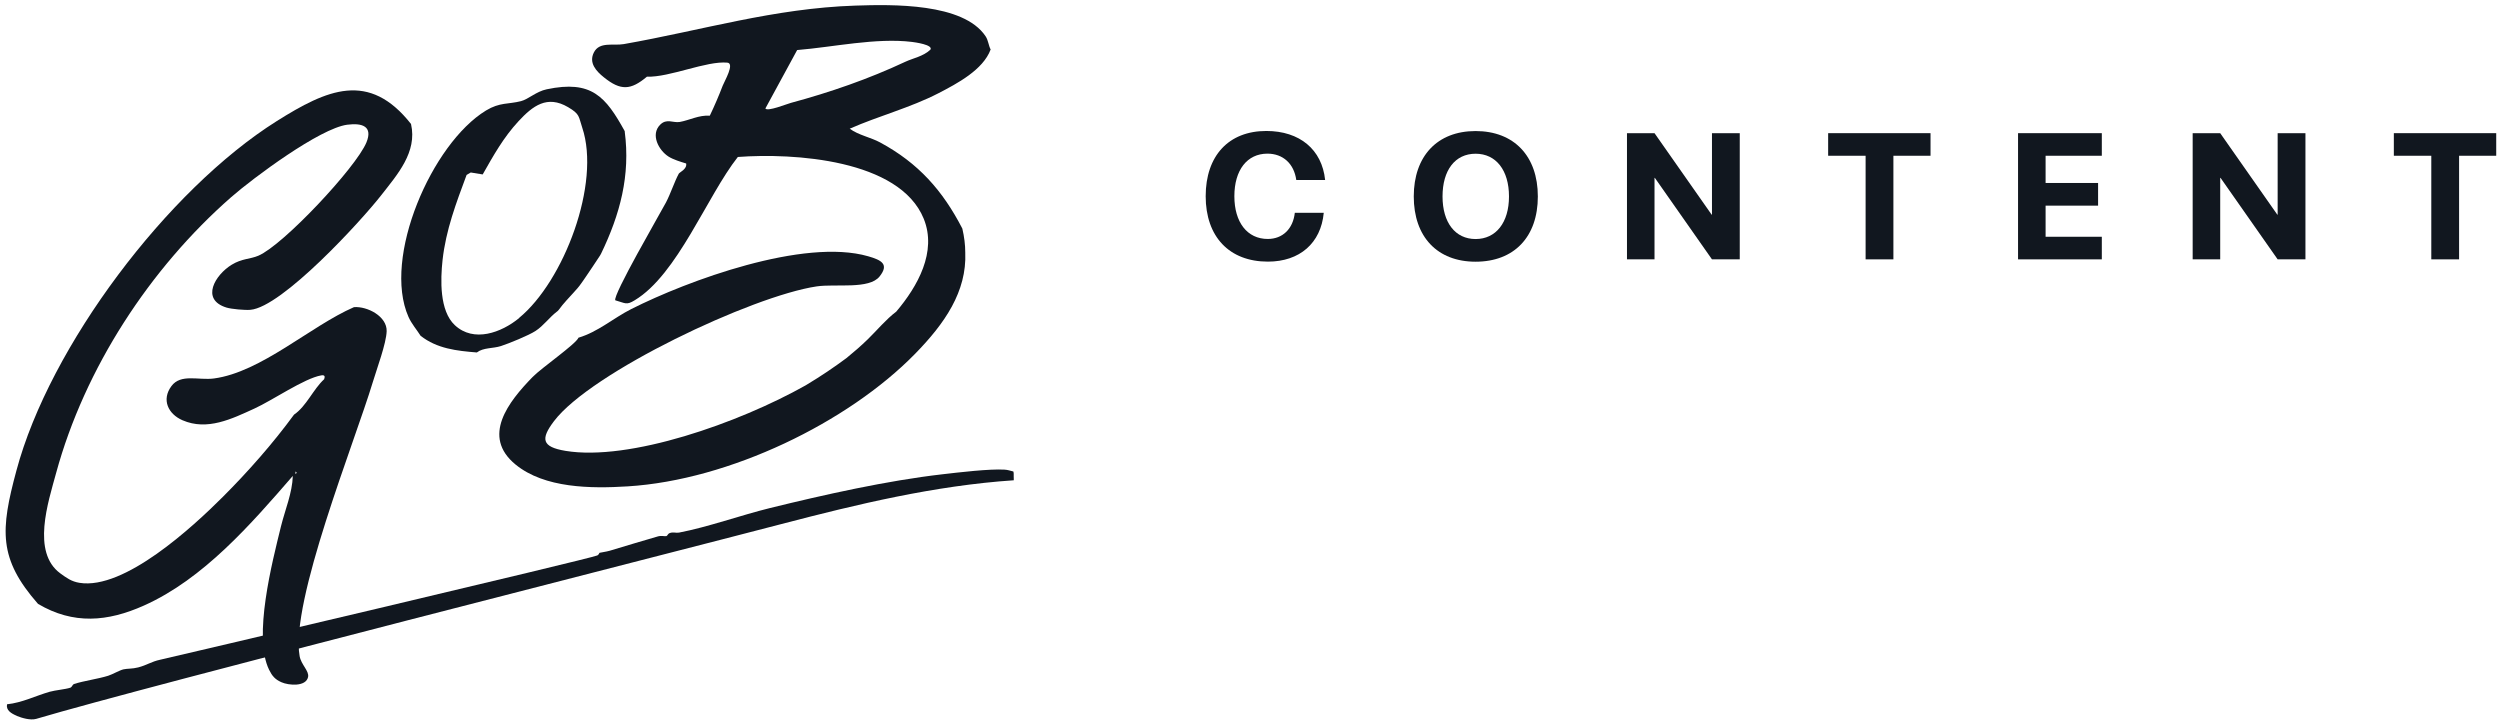
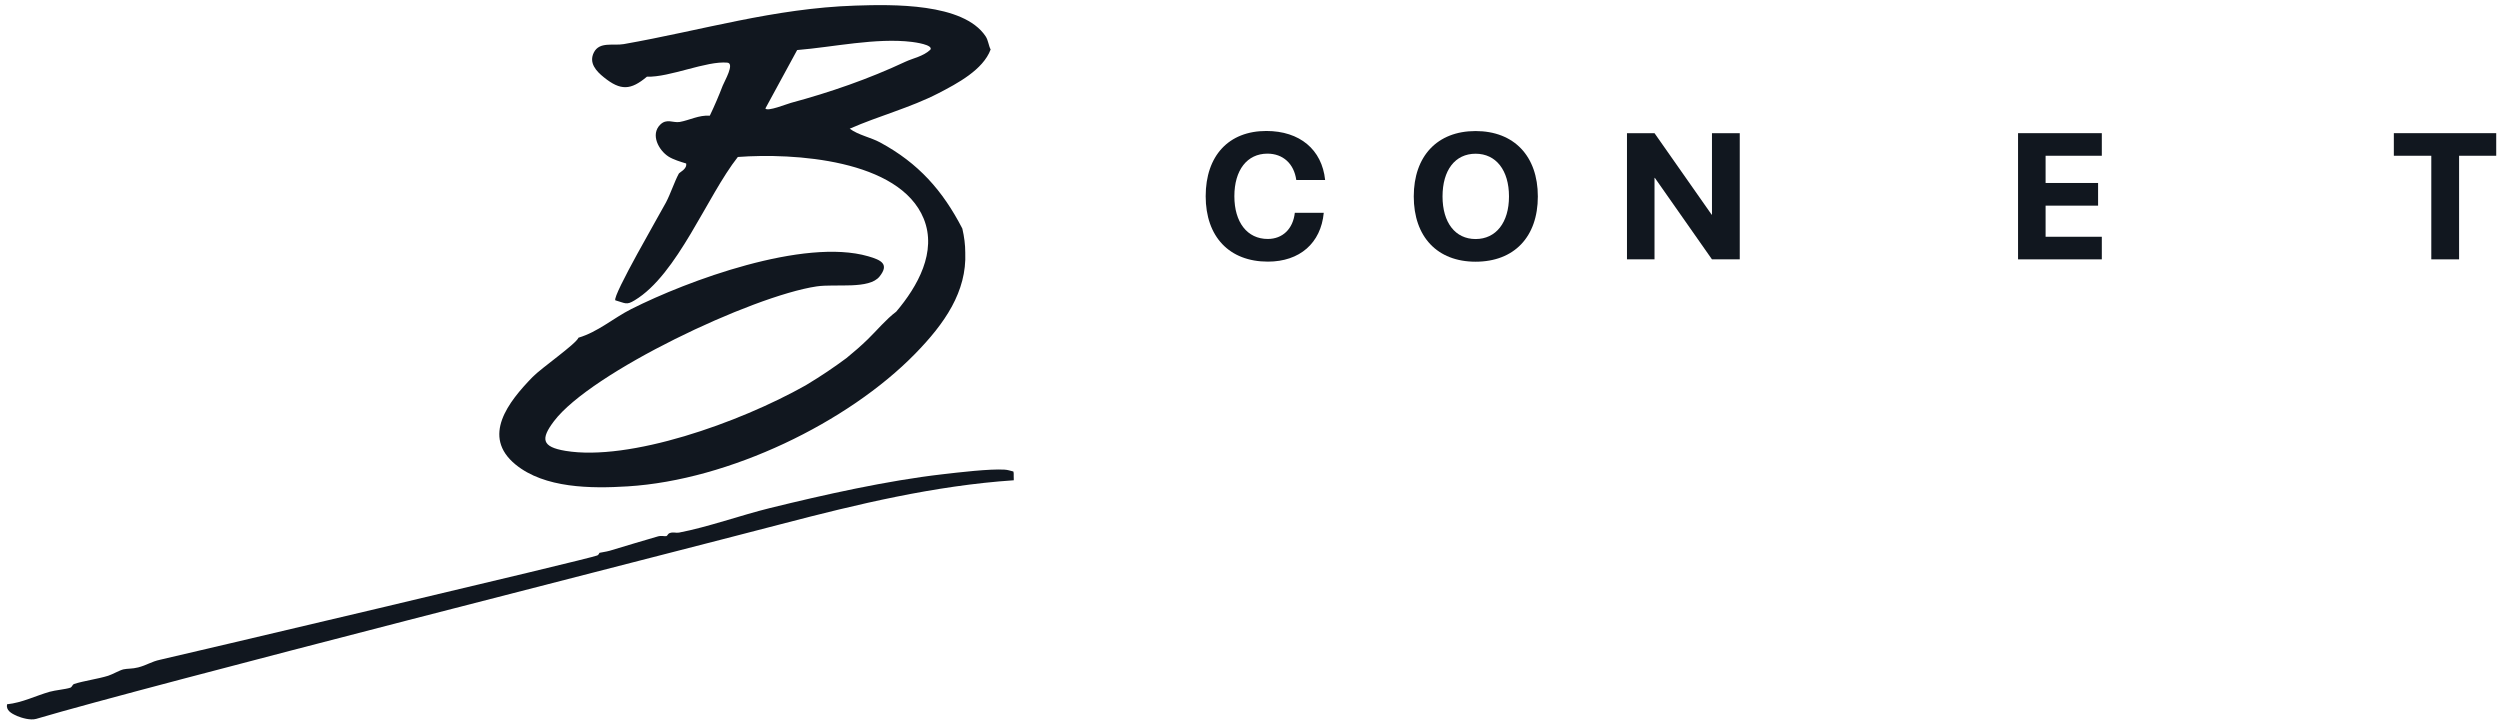
<svg xmlns="http://www.w3.org/2000/svg" width="315" height="91" viewBox="0 0 315 91" fill="none">
  <path d="M314.524 16.779V19.625H309.845V32.679H306.344V19.625H301.624V16.779H314.524Z" fill="#11171F" />
-   <path d="M279.746 16.779L286.943 27.048H286.984V16.779H290.486V32.679H286.984L279.787 22.41H279.746V32.679H276.276V16.779H279.746Z" fill="#11171F" />
  <path d="M264.359 23.065V25.911H257.745V29.832H264.829V32.679H254.274V16.779H264.829V19.625H257.745V23.055H264.359V23.065Z" fill="#11171F" />
-   <path d="M243.247 16.779V19.625H238.568V32.679H235.067V19.625H230.347V16.779H243.247Z" fill="#11171F" />
  <path d="M208.469 16.779L215.667 27.048H215.708V16.779H219.209V32.679H215.708L208.51 22.41H208.469V32.679H204.999V16.779H208.469Z" fill="#11171F" />
  <path d="M185.925 32.975C181.093 32.975 178.134 29.832 178.134 24.754C178.134 19.676 181.093 16.513 185.925 16.513C190.758 16.513 193.768 19.656 193.768 24.754C193.768 29.853 190.778 32.975 185.925 32.975ZM181.759 24.754C181.759 28.051 183.366 30.119 185.925 30.119C188.485 30.119 190.133 28.051 190.133 24.754C190.133 21.458 188.505 19.369 185.925 19.369C183.345 19.369 181.759 21.437 181.759 24.754Z" fill="#11171F" />
  <path d="M166.792 26.823C166.433 30.631 163.761 32.965 159.758 32.965C154.885 32.965 151.916 29.822 151.916 24.724C151.916 19.625 154.813 16.503 159.553 16.503C163.761 16.503 166.566 18.837 166.966 22.676H163.331C163.045 20.629 161.662 19.359 159.697 19.359C157.137 19.359 155.53 21.427 155.53 24.724C155.53 28.02 157.158 30.109 159.738 30.109C161.611 30.109 162.922 28.84 163.147 26.812H166.781L166.792 26.823Z" fill="#11171F" />
-   <path d="M51.79 15.633C52.599 19.166 50.05 22.012 48.064 24.561C45.463 27.898 35.533 38.699 31.55 39.037C30.885 39.099 29.144 38.945 28.53 38.751C25.233 37.727 27.117 34.625 29.195 33.355C30.506 32.557 31.499 32.669 32.553 32.219C35.676 30.898 44.859 21.111 46.17 17.947C46.989 15.951 45.699 15.46 43.743 15.715C40.293 16.176 31.919 22.401 29.134 24.837C18.886 33.816 10.675 46.388 7.072 59.595C6.068 63.28 3.959 69.587 7.604 72.249C8.382 72.812 8.996 73.272 10.01 73.436C15.671 74.358 24.302 66.382 28.069 62.615C31.264 59.421 34.376 55.889 37.048 52.244C38.604 51.19 39.474 49.029 40.846 47.78C40.989 47.391 40.887 47.227 40.467 47.299C38.348 47.668 34.294 50.463 32.062 51.476C29.216 52.776 26.114 54.312 22.991 52.95C21.179 52.162 20.329 50.36 21.599 48.651C22.776 47.053 25.029 47.944 26.953 47.688C32.922 46.89 39.136 41.075 44.603 38.699C46.303 38.577 48.77 39.866 48.719 41.73C48.668 43.286 47.48 46.46 46.979 48.128C44.665 55.797 36.546 75.822 37.754 82.681C37.949 83.766 38.973 84.534 38.819 85.302C38.553 86.561 36.352 86.367 35.451 85.957C34.652 85.599 34.294 85.179 33.905 84.391C31.857 80.204 34.304 70.815 35.4 66.331C35.922 64.222 36.833 62.103 36.894 59.963C31.622 66.045 25.633 72.955 18.128 76.303C13.573 78.34 9.252 78.729 4.789 76.088C-0.218 70.385 0.048 66.792 2.065 59.308C6.263 43.593 21.118 23.906 34.877 15.255C41.215 11.272 46.487 8.897 51.79 15.623V15.633ZM37.242 59.41L37.212 59.707C37.416 59.636 37.427 59.533 37.242 59.41Z" fill="#11171F" />
-   <path d="M78.725 16.543C76.309 12.161 74.538 10.062 68.887 11.25C67.566 11.526 66.573 12.509 65.641 12.745C64.055 13.154 62.98 12.867 61.239 13.922C54.421 18.068 48.155 32.463 51.472 39.936C51.861 40.806 52.496 41.523 52.998 42.312C55.076 43.939 57.554 44.206 60.082 44.41C60.912 43.776 62.109 43.929 63.123 43.602C64.137 43.274 66.614 42.26 67.464 41.708C68.498 41.042 69.215 39.987 70.187 39.25C70.187 39.25 70.197 39.24 70.208 39.23L70.238 39.209C70.238 39.209 70.238 39.209 70.249 39.209C70.29 39.158 70.341 39.107 70.382 39.066C70.699 38.626 71.047 38.216 71.405 37.817C71.692 37.5 71.979 37.182 72.276 36.865C72.409 36.711 72.552 36.558 72.685 36.404C72.695 36.394 72.716 36.374 72.726 36.363C72.706 36.384 72.706 36.384 72.726 36.363C72.736 36.343 72.757 36.322 72.777 36.302C72.808 36.261 72.839 36.23 72.869 36.189C72.921 36.128 72.982 36.056 73.033 35.984C73.32 35.606 73.586 35.206 73.852 34.817C74.129 34.408 74.405 33.998 74.681 33.589C74.989 33.128 75.296 32.667 75.603 32.197C75.644 32.115 75.695 32.043 75.736 31.961C78.132 26.996 79.442 22.102 78.715 16.574L78.725 16.543ZM65.406 40.08C63.174 41.912 59.693 43.202 57.308 40.97C55.363 39.158 55.496 35.237 55.762 32.77C56.182 28.972 57.472 25.593 58.792 22.041L59.315 21.733L60.819 21.979C62.171 19.594 63.451 17.3 65.334 15.273C67.126 13.338 68.938 11.946 71.579 13.502C73.095 14.393 72.89 14.68 73.361 16.082C75.726 23.105 71.047 35.432 65.406 40.059V40.08Z" fill="#11171F" />
  <path d="M2.117 90.194C1.41 89.897 0.735 89.488 0.888 88.74C2.813 88.536 4.471 87.676 6.253 87.164C6.969 86.959 8.239 86.857 8.853 86.652C9.109 86.56 9.089 86.273 9.345 86.181C10.471 85.802 12.354 85.546 13.624 85.147C14.177 84.973 15.068 84.451 15.559 84.338C16.05 84.226 16.665 84.287 17.412 84.093C18.548 83.796 19.05 83.366 20.207 83.12C21.19 82.915 74.426 70.384 75.266 69.985C75.471 69.882 75.501 69.668 75.532 69.657C75.594 69.626 76.382 69.524 76.832 69.391C78.829 68.797 81.019 68.121 82.924 67.579C83.344 67.466 83.784 67.599 83.958 67.548C84.132 67.497 84.111 67.262 84.408 67.159C84.849 67.006 85.166 67.18 85.555 67.108C89.159 66.422 93.356 64.917 97.011 64.016C103.799 62.347 111.784 60.556 118.766 59.757C120.804 59.522 124.643 59.061 126.568 59.174C126.957 59.194 127.315 59.317 127.684 59.409C127.745 59.604 127.725 59.808 127.725 60.013C127.725 60.177 127.745 60.341 127.735 60.515C117.732 61.191 108.017 63.535 98.485 66.023C84.111 69.79 18.733 86.376 4.543 90.583C3.816 90.778 2.762 90.471 2.117 90.204V90.194Z" fill="#11171F" />
  <path opacity="0.23" d="M80.896 9.726C80.056 9.715 79.227 9.705 78.388 9.705C79.268 10.125 80.036 10.125 80.896 9.726Z" fill="#11171F" />
  <path d="M124.827 6.245C124.561 5.774 124.53 5.078 124.182 4.566C121.367 0.358 112.409 0.553 107.781 0.706C97.492 1.044 88.493 3.818 78.583 5.559C77.283 5.784 75.532 5.211 74.826 6.613C74.171 7.914 75.092 8.948 76.095 9.746C78.204 11.446 79.474 11.374 81.511 9.664C84.398 9.756 89.015 7.647 91.646 7.893C92.609 7.985 91.278 10.238 91.063 10.79C90.572 12.07 90.029 13.34 89.435 14.578C88.073 14.476 86.865 15.152 85.647 15.367C84.787 15.51 84.009 14.886 83.18 15.715C81.941 16.953 82.985 18.929 84.234 19.728C84.828 20.107 85.77 20.393 86.456 20.598C86.589 21.315 85.627 21.694 85.524 21.888C84.982 22.892 84.5 24.386 83.917 25.502C83.118 27.007 77.17 37.235 77.528 37.839C78.818 38.197 78.911 38.484 79.965 37.839C85.371 34.593 89.077 24.714 92.967 19.779C99.949 19.257 113.34 20.066 116.391 27.56C118.081 31.727 115.623 36.088 112.921 39.272C111.651 40.224 110.484 41.637 109.358 42.732C108.498 43.572 107.587 44.36 106.655 45.118C105.068 46.295 103.43 47.401 101.741 48.414C101.659 48.466 101.587 48.507 101.505 48.558C93.07 53.308 79.3 58.14 71.253 56.809C68.233 56.308 68.12 55.294 69.789 53.083C74.437 46.92 94.759 37.306 102.888 36.088C105.293 35.73 109.522 36.498 110.832 34.829C112.061 33.283 111.057 32.771 109.389 32.29C101.29 29.956 86.63 35.361 79.535 38.944C77.303 40.071 75.327 41.831 72.891 42.548C72.573 43.347 68.222 46.357 67.106 47.503C64.066 50.626 60.626 54.977 64.956 58.529C68.622 61.529 74.478 61.57 79.085 61.283C91.892 60.495 106.839 53.236 115.306 44.575C119.022 40.777 121.828 36.743 121.623 31.819C121.623 30.857 121.5 29.853 121.254 28.799C118.777 24.007 115.726 20.557 110.894 17.947C109.706 17.302 108.181 17.035 107.065 16.216C110.73 14.599 114.682 13.585 118.255 11.742C120.609 10.524 123.865 8.804 124.817 6.245H124.827ZM117.2 6.286C116.299 7.115 115.04 7.33 114.078 7.78C109.45 9.951 104.597 11.63 99.663 12.961C99.12 13.104 96.683 14.097 96.438 13.667L100.441 6.306C104.966 5.938 110.392 4.73 114.907 5.282C115.163 5.313 117.702 5.641 117.21 6.286H117.2Z" fill="#11171F" />
</svg>